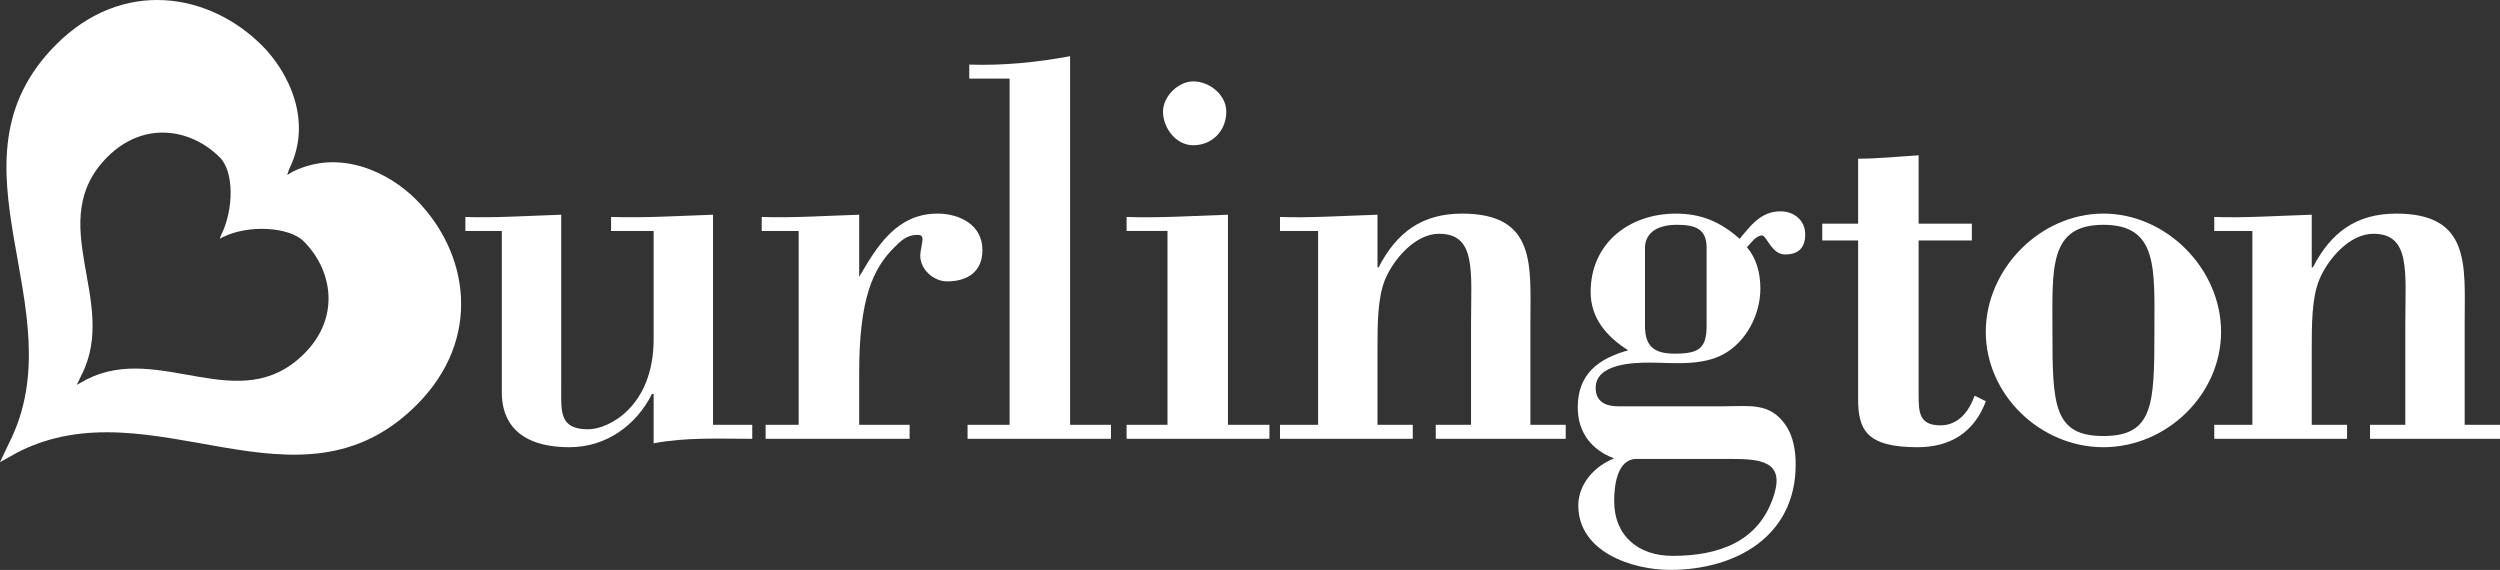
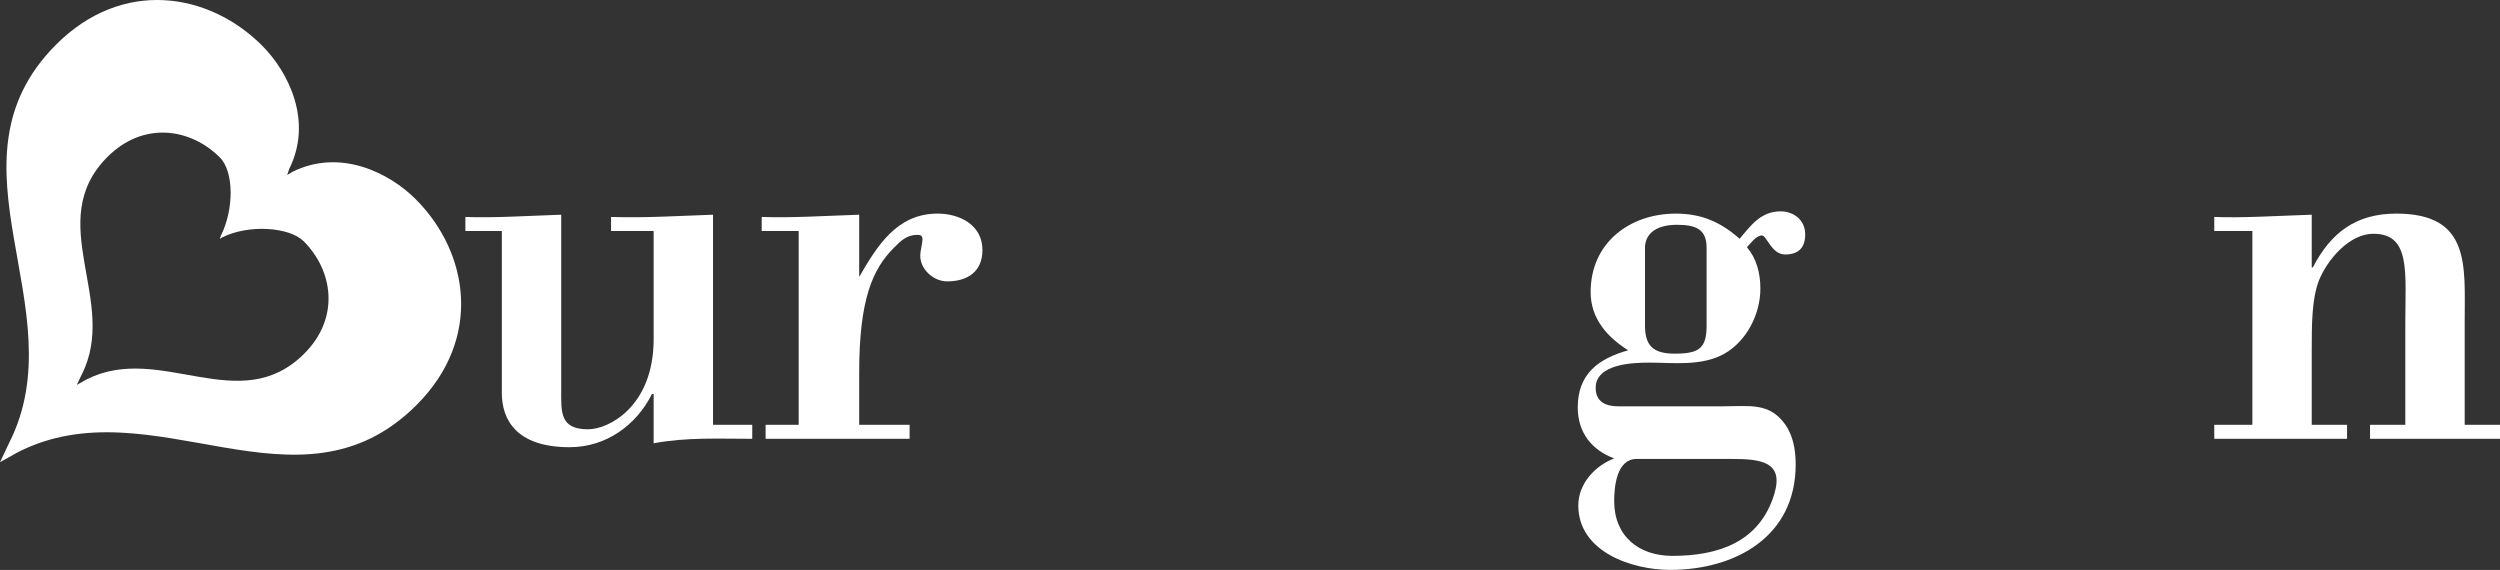
<svg xmlns="http://www.w3.org/2000/svg" width="193" height="44" viewBox="0 0 193 44" fill="none">
  <rect x="0" y="0" width="193" height="44" fill="#333333" stroke="none" />
  <path d="M32.087 15.373C30.072 13.358 26.275 11.42 22.558 13.274L22.172 13.508L22.326 13.043C24.184 9.328 22.244 5.529 20.227 3.512C16.118 -0.595 9.458 -1.684 4.338 3.436C-4.807 12.583 5.966 23.823 0.699 34.205L0 35.68L1.396 34.902C11.776 29.635 23.018 40.408 32.163 31.261C37.283 26.142 36.196 19.48 32.087 15.373ZM23.488 27.302C18.495 32.295 12.359 26.414 6.693 29.289L5.929 29.711L6.312 28.907C9.188 23.239 3.307 17.104 8.298 12.111C11.094 9.318 14.73 9.913 16.972 12.153C18.073 13.254 18.067 16.164 17.053 18.191L16.968 18.445L17.179 18.316C19.209 17.305 22.345 17.526 23.446 18.627C25.688 20.87 26.282 24.507 23.488 27.302Z" fill="white" />
  <path d="M50.462 30.416H50.331C49.12 32.836 46.784 34.524 43.974 34.524C39.822 34.524 38.741 32.362 38.741 30.33V17.831H35.928V16.749C38.093 16.835 40.731 16.662 43.325 16.576V30.027C43.325 31.801 43.195 33.141 45.401 33.141C47.002 33.141 50.462 31.368 50.462 26.177V17.831H47.174V16.749C49.812 16.835 52.45 16.662 55.045 16.576V32.795H58.073V33.876C55.522 33.876 52.97 33.747 50.462 34.222V30.416Z" fill="white" />
  <path d="M66.329 21.376C67.713 18.998 69.227 16.49 72.384 16.49C74.071 16.49 75.844 17.354 75.844 19.3C75.844 20.986 74.677 21.722 73.119 21.722C72.081 21.722 71.043 20.814 71.043 19.733C71.043 19.56 71.086 19.3 71.13 19.083C71.259 18.392 71.302 18.132 70.827 18.132C70.005 18.132 69.574 18.565 69.01 19.127C67.368 20.771 66.329 23.106 66.329 28.77V32.794H70.221V33.874H59.106V32.794H61.658V17.831H58.804V16.748C61.052 16.835 63.691 16.662 66.329 16.575L66.329 21.376Z" fill="white" />
-   <path d="M74.696 33.877V32.795H77.94V6.067H74.826V4.987C77.464 5.073 80.059 4.814 82.611 4.338V32.794H85.767V33.876L74.696 33.877Z" fill="white" />
-   <path d="M92.118 11.213C90.778 11.213 89.784 9.873 89.784 8.618C89.784 7.451 90.95 6.283 92.118 6.283C93.373 6.283 94.67 7.321 94.67 8.618C94.67 10.089 93.589 11.213 92.118 11.213ZM86.972 33.876V32.794H90.13V17.83H86.972V16.75C89.525 16.836 92.163 16.663 94.799 16.576V32.795H98.001V33.876H86.972V33.876Z" fill="white" />
-   <path d="M106.342 20.641H106.428C107.811 17.96 109.758 16.49 112.872 16.49C118.623 16.49 118.147 20.512 118.147 24.794V32.794H120.873V33.876H110.841V32.794H113.564V25.009C113.564 20.987 113.996 18.047 111.099 18.047C109.24 18.047 107.554 20.036 106.905 21.637C106.342 23.063 106.342 25.053 106.342 27.086V32.794H109.066V33.876H98.817V32.794H101.757V17.831H98.817V16.749C101.023 16.836 103.661 16.663 106.342 16.576V20.641Z" fill="white" />
  <path d="M126.993 25.14C126.993 26.697 127.64 27.302 129.285 27.302C131.144 27.302 131.75 26.912 131.75 25.14V19.127C131.75 17.7 130.928 17.354 129.458 17.354C127.64 17.354 126.993 18.22 126.993 19.127V25.14ZM126.344 35.43C124.831 35.43 124.614 37.508 124.614 38.674C124.614 41.4 126.516 42.913 129.111 42.913C132.614 42.913 135.858 41.876 136.982 38.114C137.718 35.648 135.945 35.43 133.696 35.43H126.344ZM133.046 31.366C135.079 31.366 136.594 31.064 137.804 32.751C138.453 33.659 138.626 34.784 138.626 35.865C138.626 41.444 133.955 43.995 128.939 43.995C125.998 43.995 121.845 42.611 121.845 39.021C121.845 37.336 123.143 35.952 124.614 35.39C122.884 34.741 121.802 33.4 121.802 31.454C121.802 28.86 123.403 27.69 125.694 27.043C124.052 26.005 122.797 24.577 122.797 22.545C122.797 18.739 125.824 16.491 129.37 16.491C131.361 16.491 132.831 17.138 134.301 18.436C135.167 17.397 135.945 16.316 137.458 16.316C138.496 16.316 139.362 17.008 139.362 18.089C139.362 19.127 138.842 19.646 137.804 19.646C136.767 19.646 136.378 18.177 136.032 18.177C135.555 18.177 135.167 18.781 134.862 19.084C135.599 19.95 135.901 21.075 135.901 22.285C135.901 24.23 134.862 26.308 133.133 27.302C131.361 28.297 129.154 27.994 127.338 27.994C126.084 27.994 123.186 28.081 123.186 29.942C123.186 31.022 123.966 31.367 124.915 31.367H133.046V31.366Z" fill="white" />
-   <path d="M143.447 12.252C145.005 12.252 146.561 12.079 148.118 11.992V17.268H152.227V18.565H148.118V30.459C148.118 31.844 148.16 32.836 149.804 32.836C151.189 32.836 152.009 31.759 152.442 30.546L153.308 30.977C152.399 33.401 150.54 34.525 148.03 34.525C144.096 34.525 143.447 33.184 143.447 30.806V18.565H140.679V17.268H143.447V12.252Z" fill="white" />
-   <path d="M162.384 17.355C158.146 17.355 158.448 20.728 158.448 25.615C158.448 31.238 158.534 33.661 162.384 33.661C166.232 33.661 166.32 31.238 166.32 25.615C166.32 20.728 166.622 17.355 162.384 17.355ZM162.384 16.49C167.27 16.49 171.467 20.772 171.467 25.615C171.467 30.459 167.27 34.524 162.384 34.524C157.496 34.524 153.302 30.458 153.302 25.615C153.302 20.772 157.496 16.49 162.384 16.49Z" fill="white" />
  <path d="M178.466 20.641H178.554C179.938 17.96 181.883 16.49 184.998 16.49C190.749 16.49 190.274 20.512 190.274 24.794V32.794H193V33.876H182.966V32.794H185.69V25.009C185.69 20.987 186.122 18.047 183.225 18.047C181.365 18.047 179.679 20.036 179.029 21.637C178.466 23.063 178.466 25.053 178.466 27.086V32.794H181.192V33.876H170.942V32.794H173.883V17.831H170.942V16.749C173.147 16.836 175.786 16.663 178.466 16.576V20.641Z" fill="white" />
</svg>